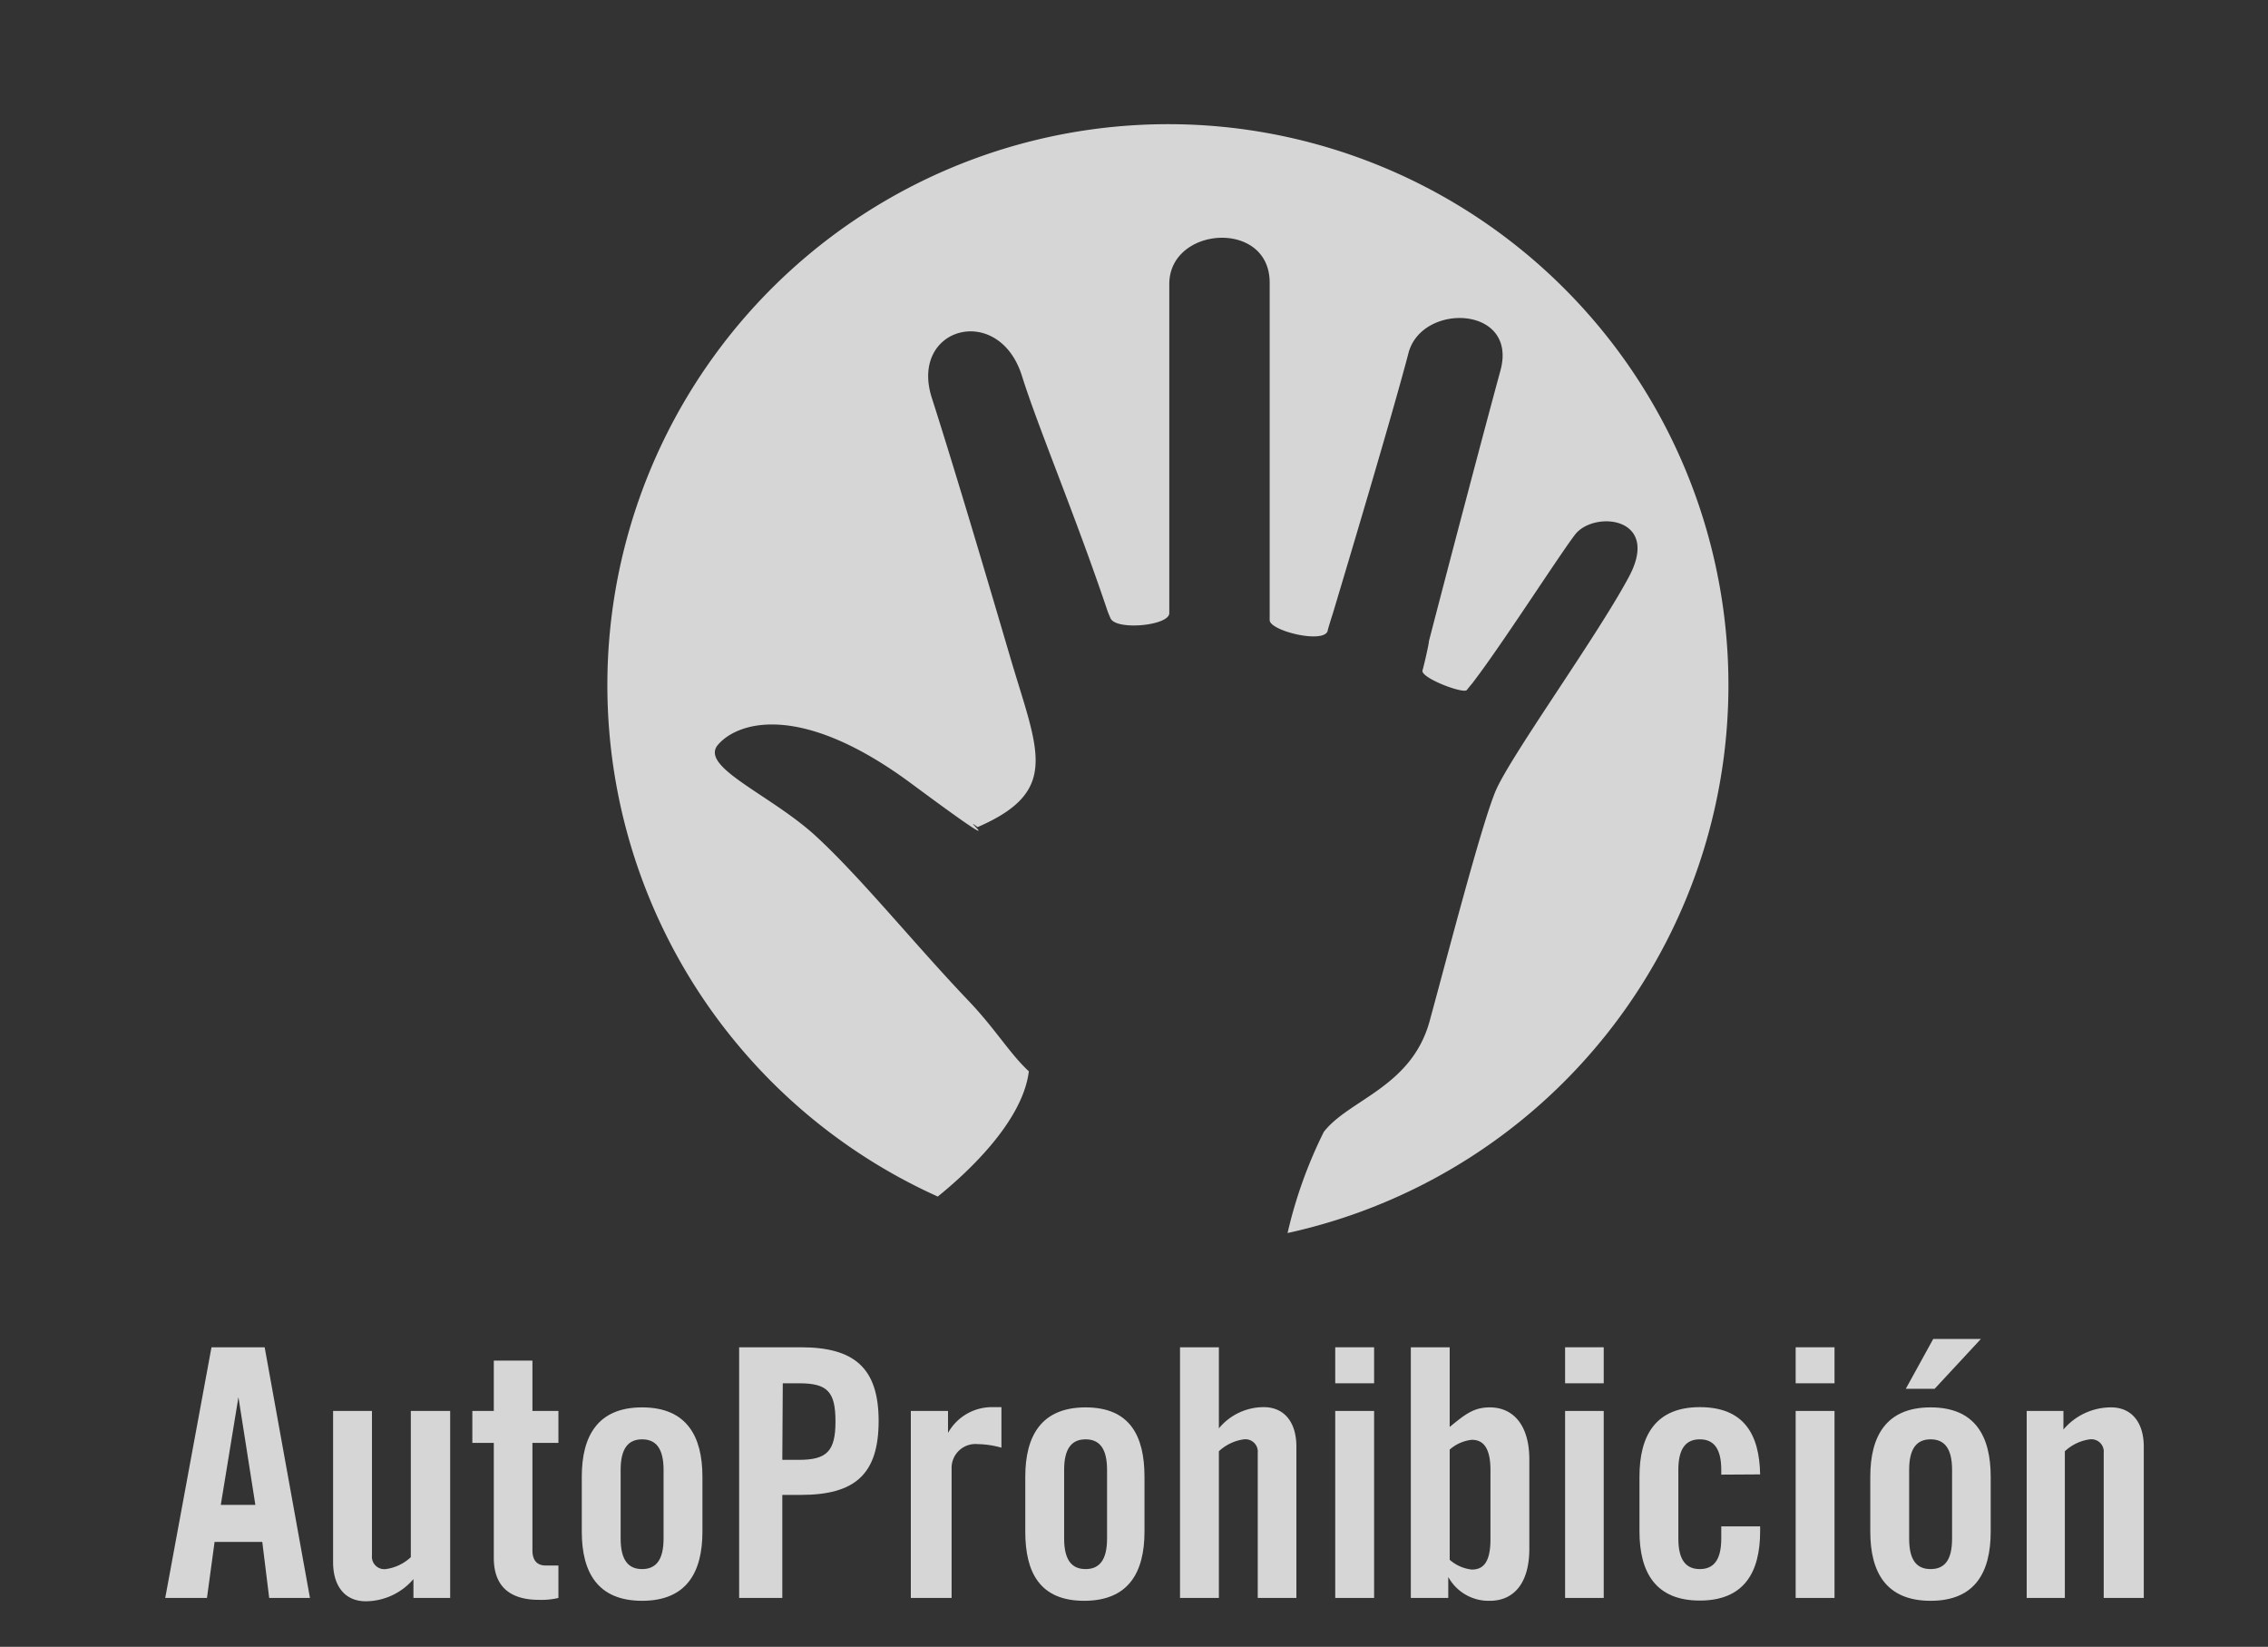
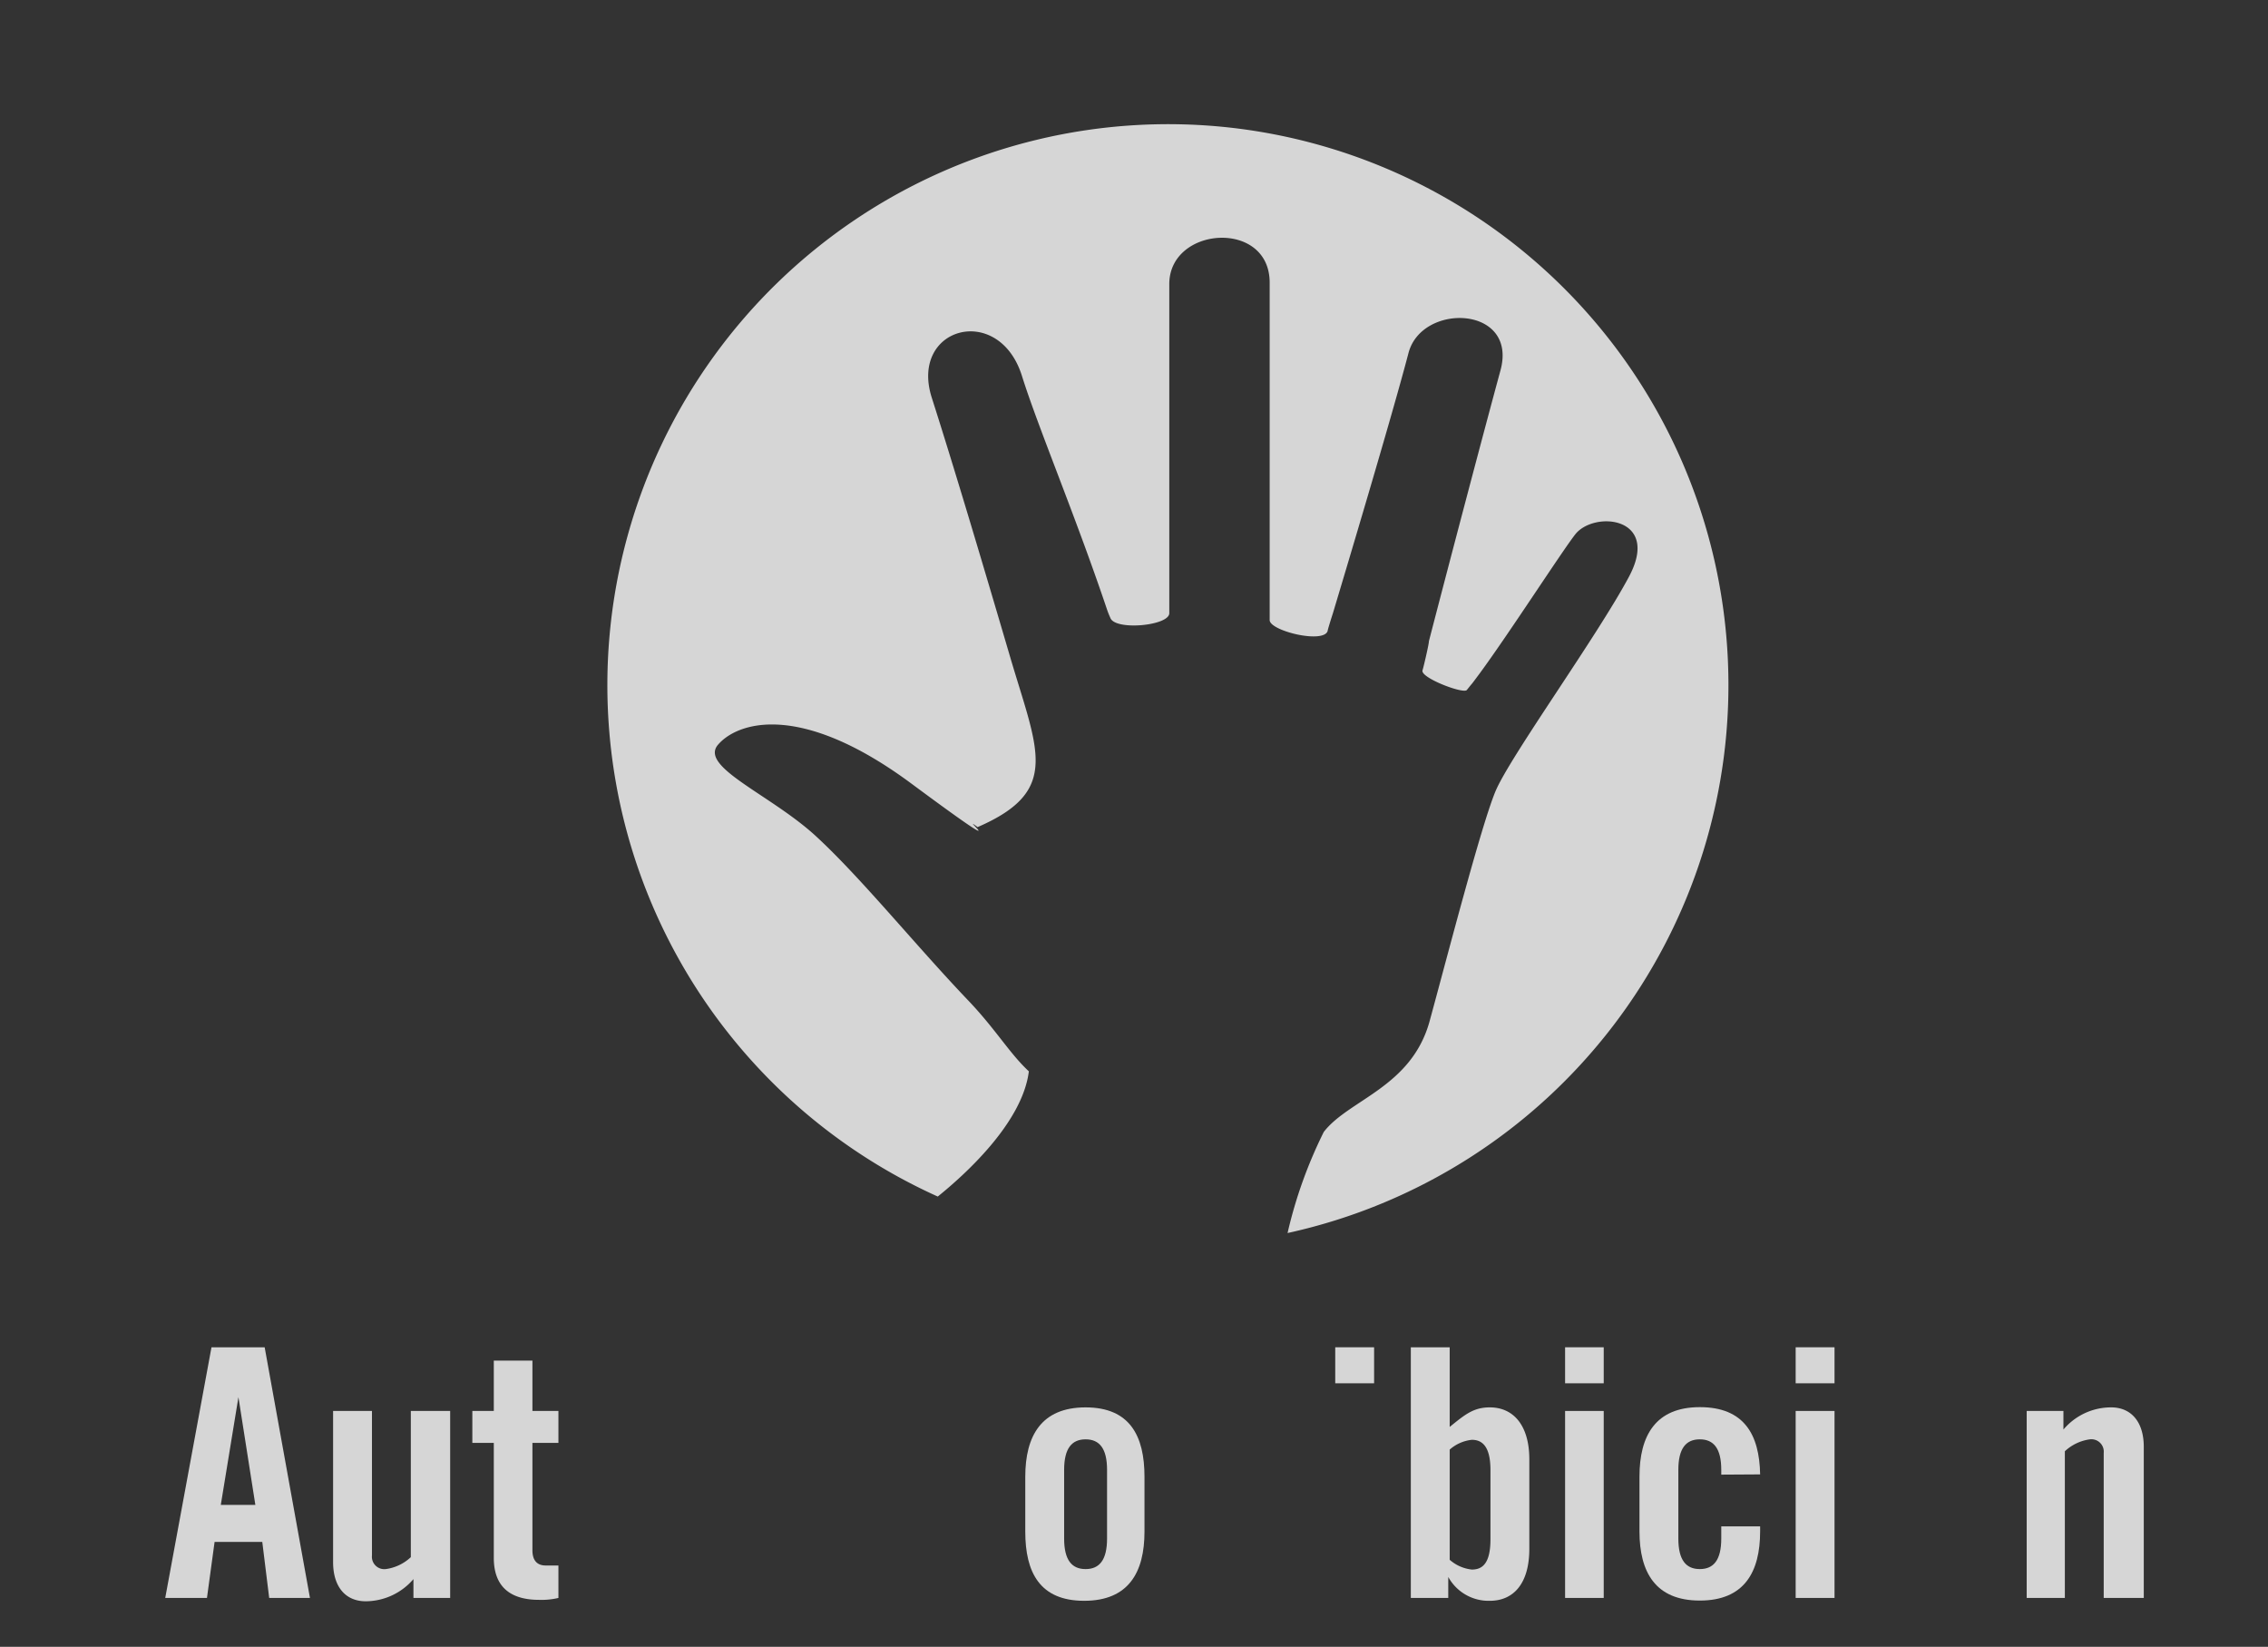
<svg xmlns="http://www.w3.org/2000/svg" id="Layer_1" data-name="Layer 1" viewBox="0 0 95.12 69.05">
  <rect x="0" y="0" width="95.12" height="69.05" fill="#333333" stroke="none" />
  <defs>
    <style>.cls-1,.cls-3{opacity:0.8;}.cls-2,.cls-3{fill:#fff;}</style>
  </defs>
  <g id="AutProhib_3_trazado" class="cls-1">
    <path class="cls-2" d="M8.68,67H6.93L8.87,56.49H11.1L13,67H11.29L11,64.65H9Zm.58-3.9h1.45L10,58.58h0Z" />
    <path class="cls-2" d="M18.88,59.16V67H17.34v-.79a2.65,2.65,0,0,1-2,.93c-.86,0-1.37-.62-1.37-1.64V59.16h1.63v6.06a.52.52,0,0,0,.58.57,1.91,1.91,0,0,0,1.05-.5V59.16Z" />
    <path class="cls-2" d="M19.81,60.5V59.16h.9V57.05h1.62v2.11h1.09V60.5H22.33V65c0,.41.18.64.56.64h.53V67a3.09,3.09,0,0,1-.81.08c-1.22,0-1.9-.56-1.9-1.76V60.5Z" />
-     <path class="cls-2" d="M24.4,61.92c0-1.71.67-2.91,2.53-2.91s2.53,1.2,2.53,2.91v2.3c0,1.71-.67,2.9-2.53,2.9s-2.53-1.19-2.53-2.9Zm3.43-.29c0-.9-.32-1.28-.9-1.28s-.9.38-.9,1.28v2.88c0,.9.32,1.28.9,1.28s.9-.38.9-1.28Z" />
-     <path class="cls-2" d="M31,67V56.49h2.59c2.22,0,3.26.85,3.26,3.09s-1,3.1-3.26,3.1h-.78V67Zm1.81-5.79h.69c1.18,0,1.54-.36,1.54-1.61S34.7,58,33.52,58h-.69Z" />
-     <path class="cls-2" d="M38.2,67V59.16h1.56v.92h0A2.11,2.11,0,0,1,41.63,59H42v1.7a3.86,3.86,0,0,0-1-.15,1,1,0,0,0-1.09,1V67Z" />
    <path class="cls-2" d="M43,61.92c0-1.71.67-2.91,2.53-2.91S48,60.21,48,61.92v2.3c0,1.71-.67,2.9-2.53,2.9S43,65.93,43,64.22Zm3.43-.29c0-.9-.32-1.28-.9-1.28s-.9.38-.9,1.28v2.88c0,.9.32,1.28.9,1.28s.9-.38.9-1.28Z" />
-     <path class="cls-2" d="M49.49,67V56.49h1.63v3.4A2.44,2.44,0,0,1,53,59c.86,0,1.37.63,1.37,1.65V67H52.75V60.92a.52.52,0,0,0-.58-.57,1.91,1.91,0,0,0-1.05.5V67Z" />
-     <path class="cls-2" d="M56,58V56.49h1.63V58Zm0,9V59.16h1.63V67Z" />
+     <path class="cls-2" d="M56,58V56.49h1.63V58Zm0,9V59.16V67Z" />
    <path class="cls-2" d="M59.17,67V56.49H60.8v3.34c.64-.52,1-.82,1.68-.82,1,0,1.66.76,1.66,2.18v3.75c0,1.43-.64,2.18-1.66,2.18a1.93,1.93,0,0,1-1.74-1h0V67Zm1.63-1.6a1.67,1.67,0,0,0,.93.41c.43,0,.78-.24.78-1.27v-2.9c0-1-.35-1.27-.78-1.27a1.67,1.67,0,0,0-.93.41Z" />
    <path class="cls-2" d="M65.64,58V56.49h1.62V58Zm0,9V59.16h1.62V67Z" />
    <path class="cls-2" d="M72.19,61.83v-.2c0-.9-.32-1.28-.9-1.28s-.9.38-.9,1.28v2.88c0,.9.32,1.28.9,1.28s.9-.38.9-1.28V64h1.63v.21c0,1.71-.67,2.9-2.53,2.9s-2.53-1.19-2.53-2.9v-2.3c0-1.71.67-2.91,2.53-2.91s2.5,1.15,2.53,2.82Z" />
    <path class="cls-2" d="M75.31,58V56.49h1.63V58Zm0,9V59.16h1.63V67Z" />
-     <path class="cls-2" d="M78.44,61.92c0-1.71.67-2.91,2.53-2.91s2.52,1.2,2.52,2.91v2.3c0,1.71-.66,2.9-2.52,2.9s-2.53-1.19-2.53-2.9Zm2.7-3.69H79.93l1.15-2.09h2Zm.73,3.4c0-.9-.32-1.28-.9-1.28s-.9.38-.9,1.28v2.88c0,.9.31,1.28.9,1.28s.9-.38.9-1.28Z" />
    <path class="cls-2" d="M85,67V59.16h1.54v.78a2.61,2.61,0,0,1,2-.93c.86,0,1.37.63,1.37,1.65V67H88.23V60.92a.52.52,0,0,0-.58-.57,1.91,1.91,0,0,0-1.05.5V67Z" />
  </g>
  <path class="cls-3" d="M51.76,5.37a23.52,23.52,0,0,0-12.43,44.8c1.08-.87,3.55-3.07,3.82-5.25-.81-.75-1.4-1.78-2.57-3-2.22-2.33-4.47-5.12-6.36-6.86s-4.9-2.9-4.11-3.83,3.41-1.86,8.12,1.63S40.09,34,41,34.68c3.53-1.53,2.51-3.22,1.34-7.22-1.12-3.81-2.31-7.81-3.26-10.78s2.81-4,3.78-.92c.67,2.14,2.24,5.85,3.57,9.8a3.65,3.65,0,0,0,.14.35c.2.54,2.47.33,2.47-.2V11.91c0-2.43,4.21-2.72,4.21-.06,0,2.81,0,10.87,0,13.42,0,.11,0,.64,0,.73,0,.45,2.25,1,2.43.46,0-.05.18-.62.22-.74.45-1.5,2.48-8.27,3.17-10.91.55-2.14,4.6-2,3.86.72s-2.16,8.11-3,11.35c0,.13-.23,1.11-.27,1.23-.09.31,1.72,1,1.86.82.34-.43.06-.05.55-.71,1.24-1.69,3.43-5.09,4-5.82.8-1,3.59-.73,2.25,1.78s-5,7.56-5.6,9-2,6.85-2.76,9.63-3.39,3.29-4.44,4.65A19.11,19.11,0,0,0,54,51.7,23.52,23.52,0,0,0,51.76,5.37Z" />
</svg>